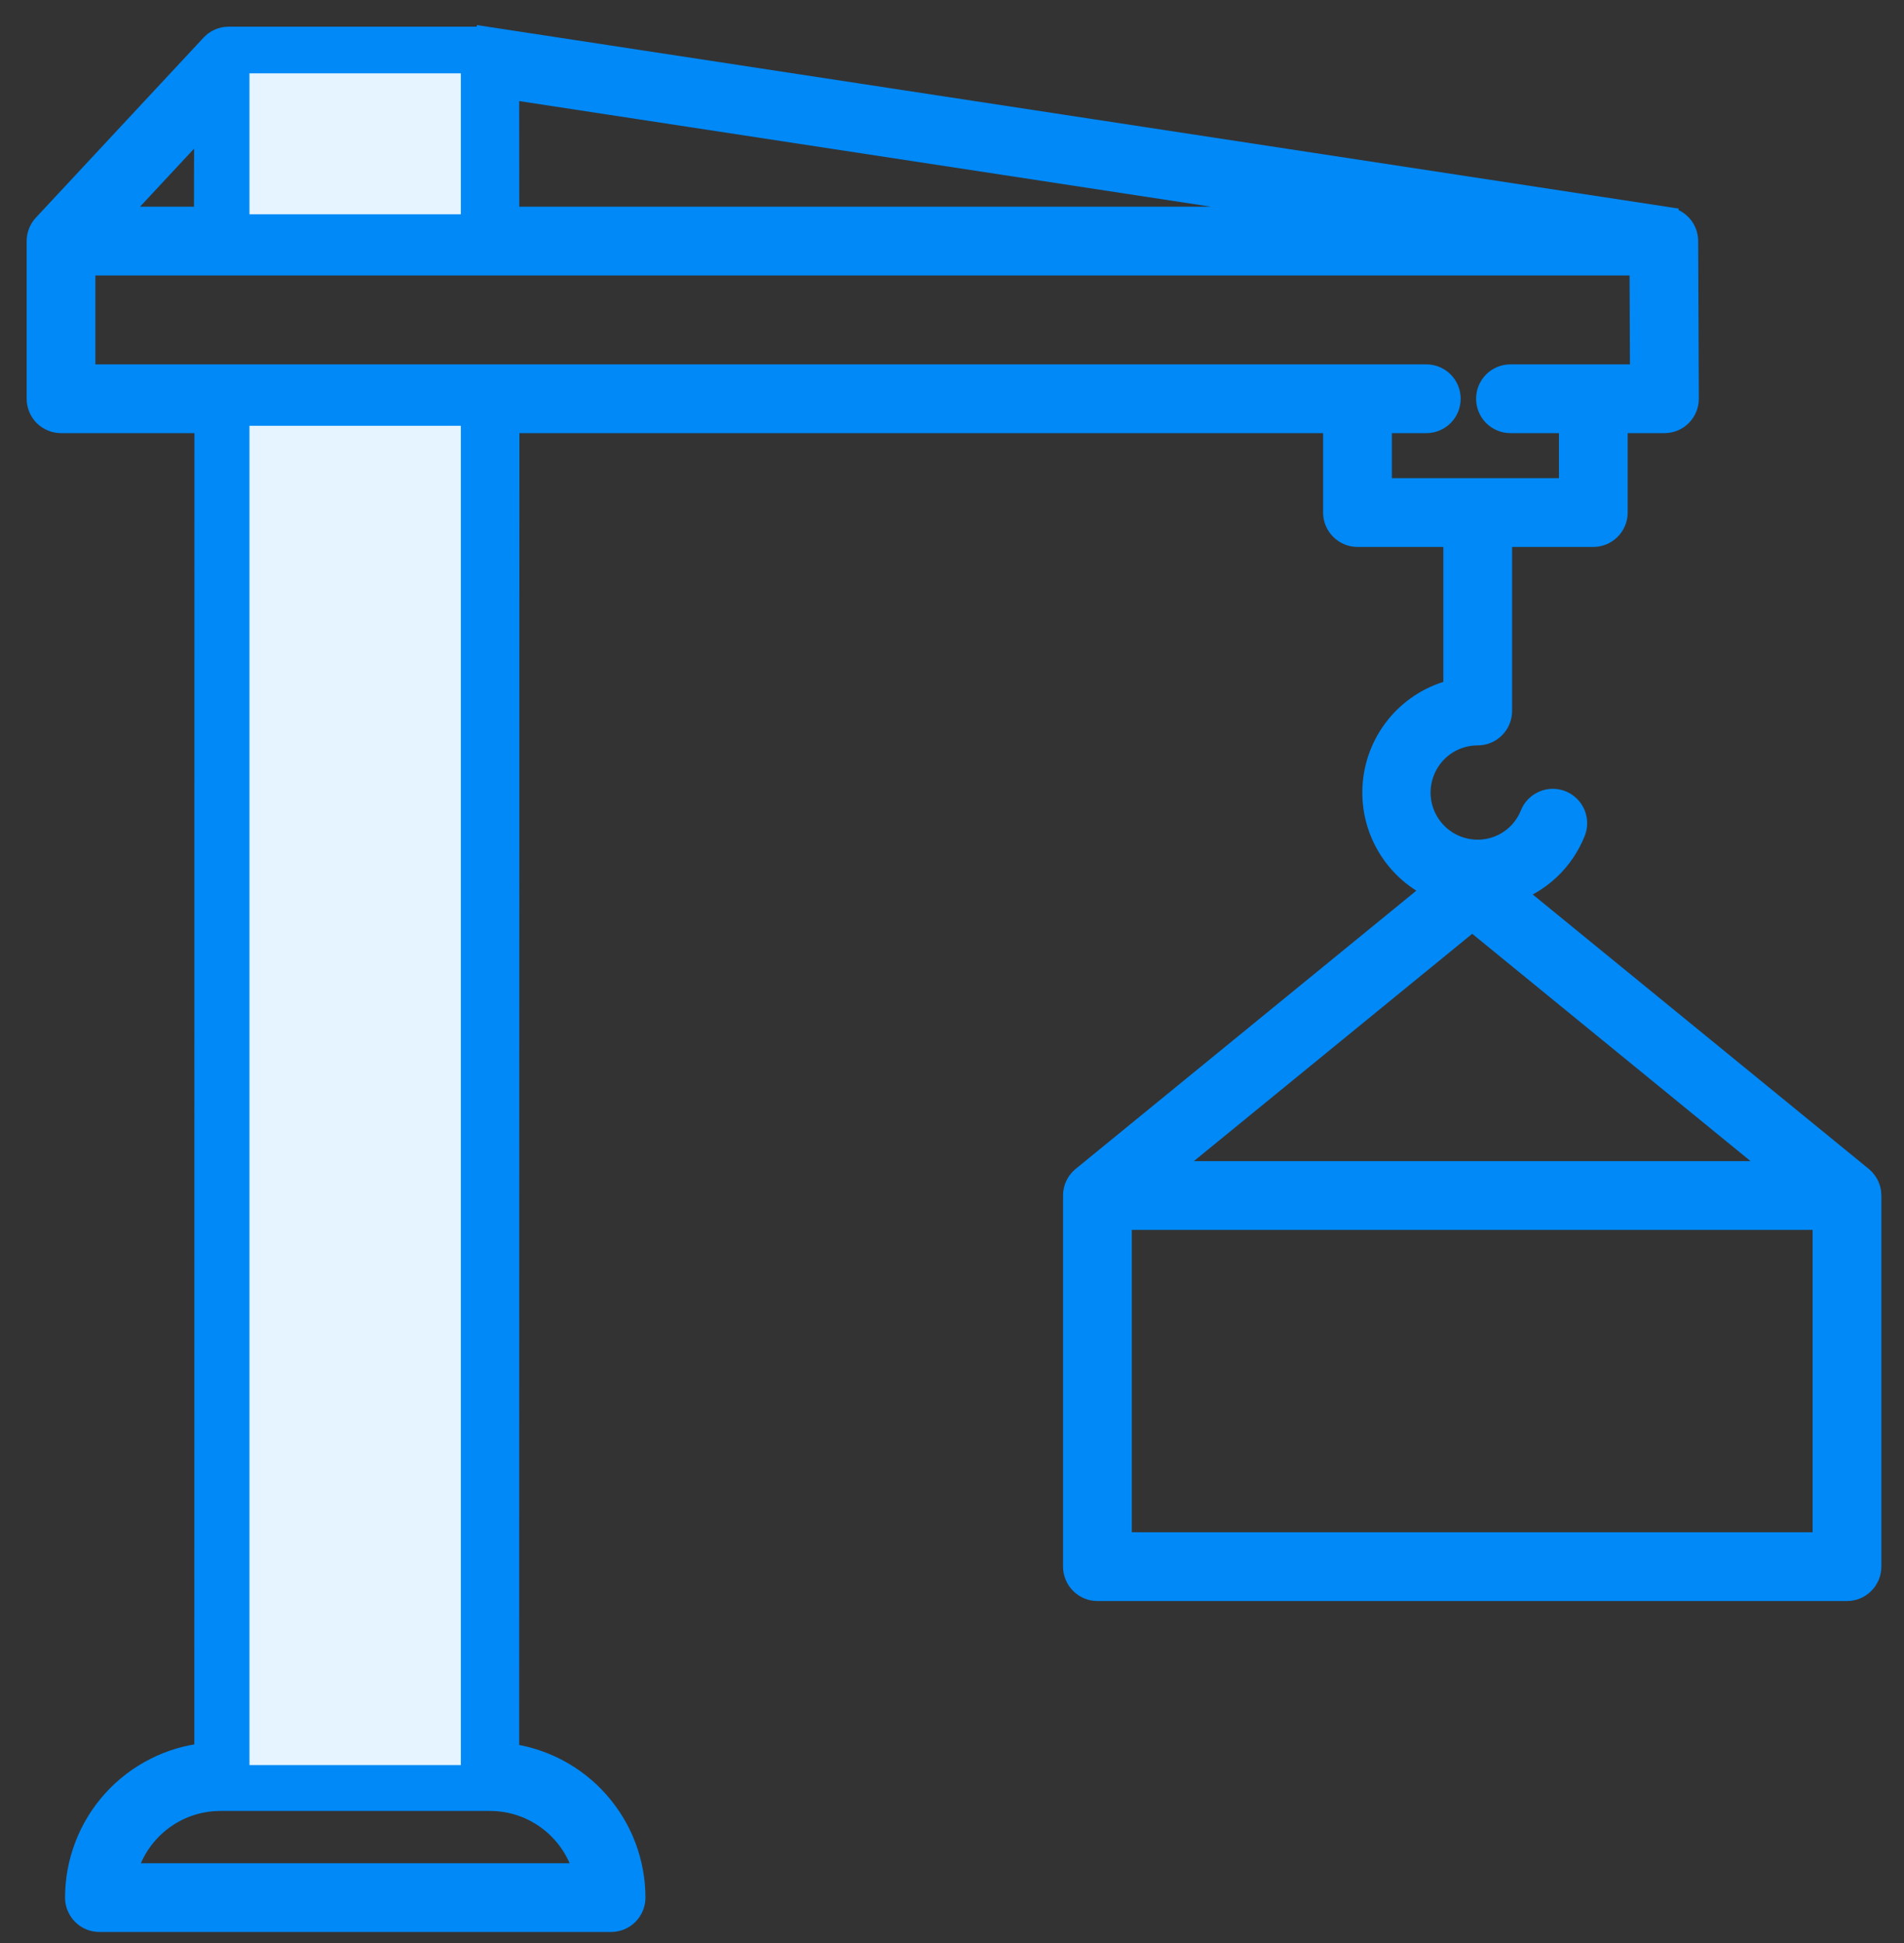
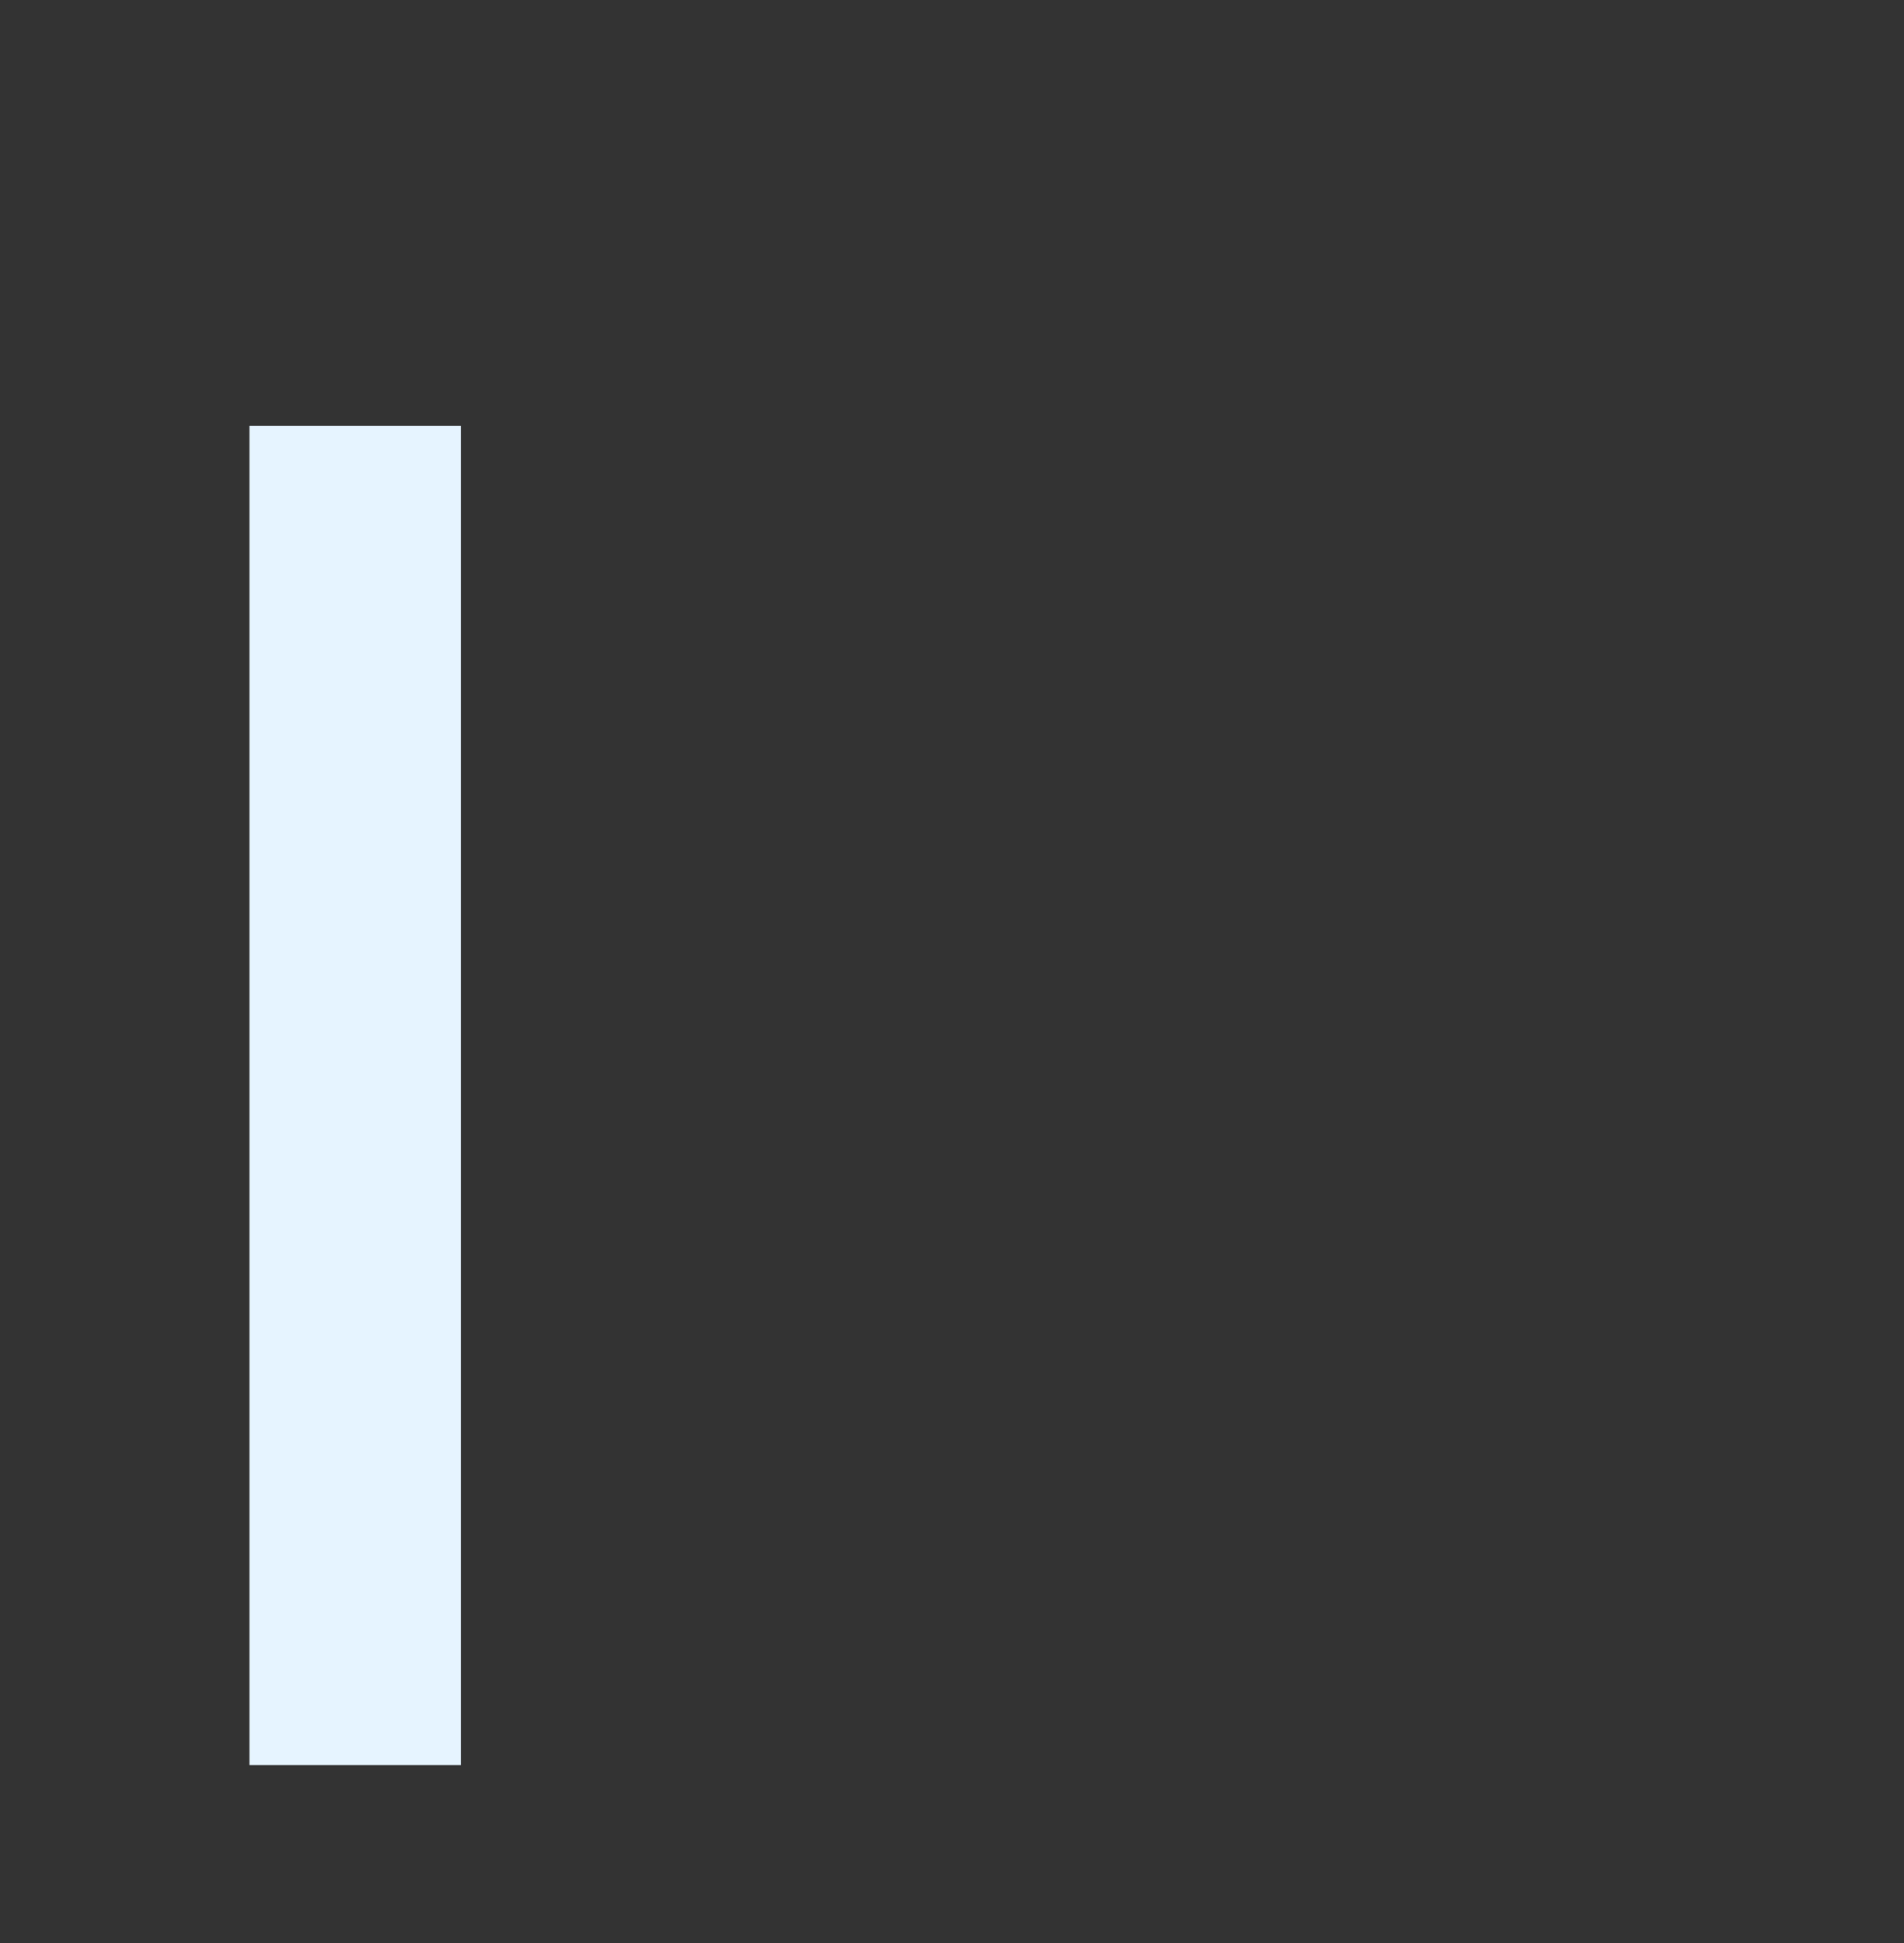
<svg xmlns="http://www.w3.org/2000/svg" width="50" height="51" viewBox="0 0 50 51" fill="none">
  <rect x="0" y="0" width="50" height="51" fill="#333333" stroke="none" />
-   <path d="M49.102 31.32C49.101 31.308 49.099 31.298 49.098 31.287C49.096 31.279 49.095 31.27 49.094 31.262C49.091 31.249 49.088 31.237 49.085 31.225C49.083 31.218 49.081 31.211 49.079 31.205C49.076 31.194 49.072 31.183 49.068 31.172C49.065 31.165 49.063 31.157 49.059 31.149C49.056 31.142 49.051 31.132 49.047 31.123C49.043 31.114 49.039 31.105 49.034 31.096C49.03 31.089 49.026 31.082 49.022 31.075C49.016 31.065 49.01 31.055 49.004 31.045C49 31.039 48.995 31.034 48.991 31.028C48.984 31.018 48.977 31.008 48.968 30.998C48.963 30.991 48.957 30.985 48.951 30.978C48.945 30.972 48.937 30.962 48.929 30.954C48.915 30.94 48.9 30.927 48.885 30.914L48.884 30.913L39.681 23.401C40.054 23.275 40.395 23.07 40.681 22.799C40.967 22.528 41.19 22.198 41.336 21.833C41.396 21.685 41.394 21.519 41.332 21.372C41.269 21.224 41.151 21.108 41.002 21.048C40.854 20.988 40.688 20.99 40.541 21.053C40.394 21.115 40.277 21.234 40.218 21.382C40.105 21.665 39.911 21.908 39.659 22.078C39.407 22.249 39.109 22.34 38.805 22.34C38.397 22.34 38.006 22.178 37.718 21.89C37.43 21.602 37.268 21.21 37.268 20.803C37.268 20.395 37.43 20.004 37.718 19.715C38.006 19.427 38.397 19.265 38.805 19.265C38.965 19.265 39.118 19.202 39.231 19.089C39.344 18.976 39.408 18.822 39.408 18.663V14.056H41.841C42.001 14.056 42.154 13.992 42.267 13.879C42.38 13.766 42.444 13.613 42.444 13.453V11.069H43.709C43.788 11.069 43.867 11.053 43.94 11.023C44.014 10.992 44.08 10.948 44.136 10.892C44.192 10.835 44.236 10.769 44.267 10.695C44.297 10.622 44.312 10.543 44.312 10.464L44.295 6.325C44.294 6.182 44.242 6.043 44.148 5.934C44.054 5.826 43.924 5.754 43.782 5.733V5.732L12.821 1.007V1.008C12.791 1.003 12.761 1 12.731 1H6.005C5.923 1 5.841 1.017 5.765 1.05C5.689 1.083 5.621 1.132 5.565 1.192L1.162 5.917C1.058 6.028 1 6.175 1 6.328V10.466C1 10.626 1.063 10.78 1.176 10.893C1.29 11.005 1.443 11.069 1.603 11.069H5.406L5.403 46.048C4.472 46.144 3.61 46.582 2.983 47.276C2.356 47.971 2.009 48.873 2.008 49.809C2.008 49.968 2.072 50.122 2.185 50.235C2.298 50.348 2.451 50.411 2.611 50.411H16.047C16.207 50.411 16.36 50.348 16.473 50.235C16.586 50.122 16.65 49.968 16.65 49.809C16.649 48.887 16.311 47.997 15.7 47.307C15.09 46.616 14.248 46.172 13.334 46.058L13.34 11.069H35.045V13.453C35.045 13.613 35.109 13.766 35.222 13.879C35.335 13.992 35.488 14.056 35.648 14.056H38.203V18.127C37.639 18.257 37.131 18.562 36.751 18.998C36.371 19.435 36.138 19.98 36.086 20.556C36.034 21.132 36.165 21.71 36.461 22.207C36.757 22.705 37.202 23.096 37.733 23.325L28.438 30.913L28.437 30.914C28.422 30.926 28.407 30.939 28.393 30.953C28.385 30.962 28.378 30.971 28.37 30.979C28.364 30.985 28.359 30.991 28.354 30.997C28.345 31.007 28.338 31.017 28.33 31.028C28.326 31.034 28.322 31.039 28.318 31.044C28.312 31.054 28.306 31.064 28.3 31.074C28.296 31.081 28.292 31.088 28.288 31.095C28.283 31.104 28.279 31.113 28.275 31.122C28.271 31.131 28.266 31.14 28.262 31.149C28.259 31.158 28.257 31.164 28.254 31.172C28.25 31.183 28.246 31.193 28.242 31.204C28.24 31.211 28.239 31.218 28.237 31.225C28.234 31.237 28.231 31.249 28.228 31.261C28.226 31.27 28.225 31.279 28.224 31.288C28.222 31.298 28.22 31.309 28.219 31.319C28.217 31.339 28.216 31.359 28.216 31.379V41.121C28.216 41.281 28.28 41.434 28.393 41.547C28.506 41.661 28.659 41.724 28.819 41.724H48.503C48.663 41.724 48.816 41.661 48.929 41.547C49.042 41.434 49.106 41.281 49.106 41.121V31.379C49.106 31.359 49.105 31.339 49.102 31.32ZM35.75 5.725H13.337L13.334 2.304L35.75 5.725ZM12.132 5.725H7.902L12.13 2.76L12.132 5.725ZM6.607 2.205H10.822L6.6 5.166L6.607 2.205ZM5.399 3.137L5.393 5.725H2.988L5.399 3.137ZM15.373 49.206H3.284C3.42 48.644 3.741 48.144 4.195 47.786C4.649 47.429 5.21 47.234 5.788 47.234H12.87C13.448 47.234 14.009 47.429 14.463 47.787C14.917 48.145 15.238 48.644 15.373 49.206ZM11.367 15.492L6.61 17.681V13.304L11.367 15.492ZM6.611 11.977V11.069H12.134L12.134 14.518L6.611 11.977ZM12.134 16.466L12.133 21.03L7.174 18.749L12.134 16.466ZM11.336 21.99L6.61 24.164V19.816L11.336 21.99ZM12.133 22.95L12.132 27.317L7.387 25.133L12.133 22.95ZM11.32 28.27L6.609 30.438V26.102L11.32 28.27ZM12.132 29.223L12.131 33.718L7.248 31.47L12.132 29.223ZM11.35 34.685L6.609 36.868V32.503L11.35 34.685ZM12.13 35.653L12.13 40.228L7.158 37.941L12.13 35.653ZM11.321 41.183L6.608 43.351V39.014L11.321 41.183ZM12.129 42.138L12.129 46.028H6.608V44.678L12.129 42.138ZM36.251 12.851V11.069H37.456C37.616 11.069 37.769 11.005 37.882 10.893C37.995 10.78 38.058 10.626 38.058 10.466C38.058 10.307 37.995 10.153 37.882 10.04C37.769 9.927 37.616 9.864 37.456 9.864H2.205V6.93H43.092L43.104 9.864H39.665C39.505 9.864 39.352 9.927 39.239 10.04C39.126 10.153 39.063 10.307 39.063 10.466C39.063 10.626 39.126 10.78 39.239 10.893C39.352 11.005 39.505 11.069 39.665 11.069H41.239V12.851H36.251ZM38.661 24.123L46.812 30.777H30.51L38.661 24.123ZM47.9 40.519H29.422V31.982H47.9V40.519Z" fill="#0089F7" stroke="#0089F7" stroke-width="0.6" />
  <rect x="6.551" y="11.176" width="5.551" height="35.154" fill="#E6F4FF" />
-   <rect x="6.551" y="1.925" width="5.551" height="3.7" fill="#E6F4FF" />
</svg>